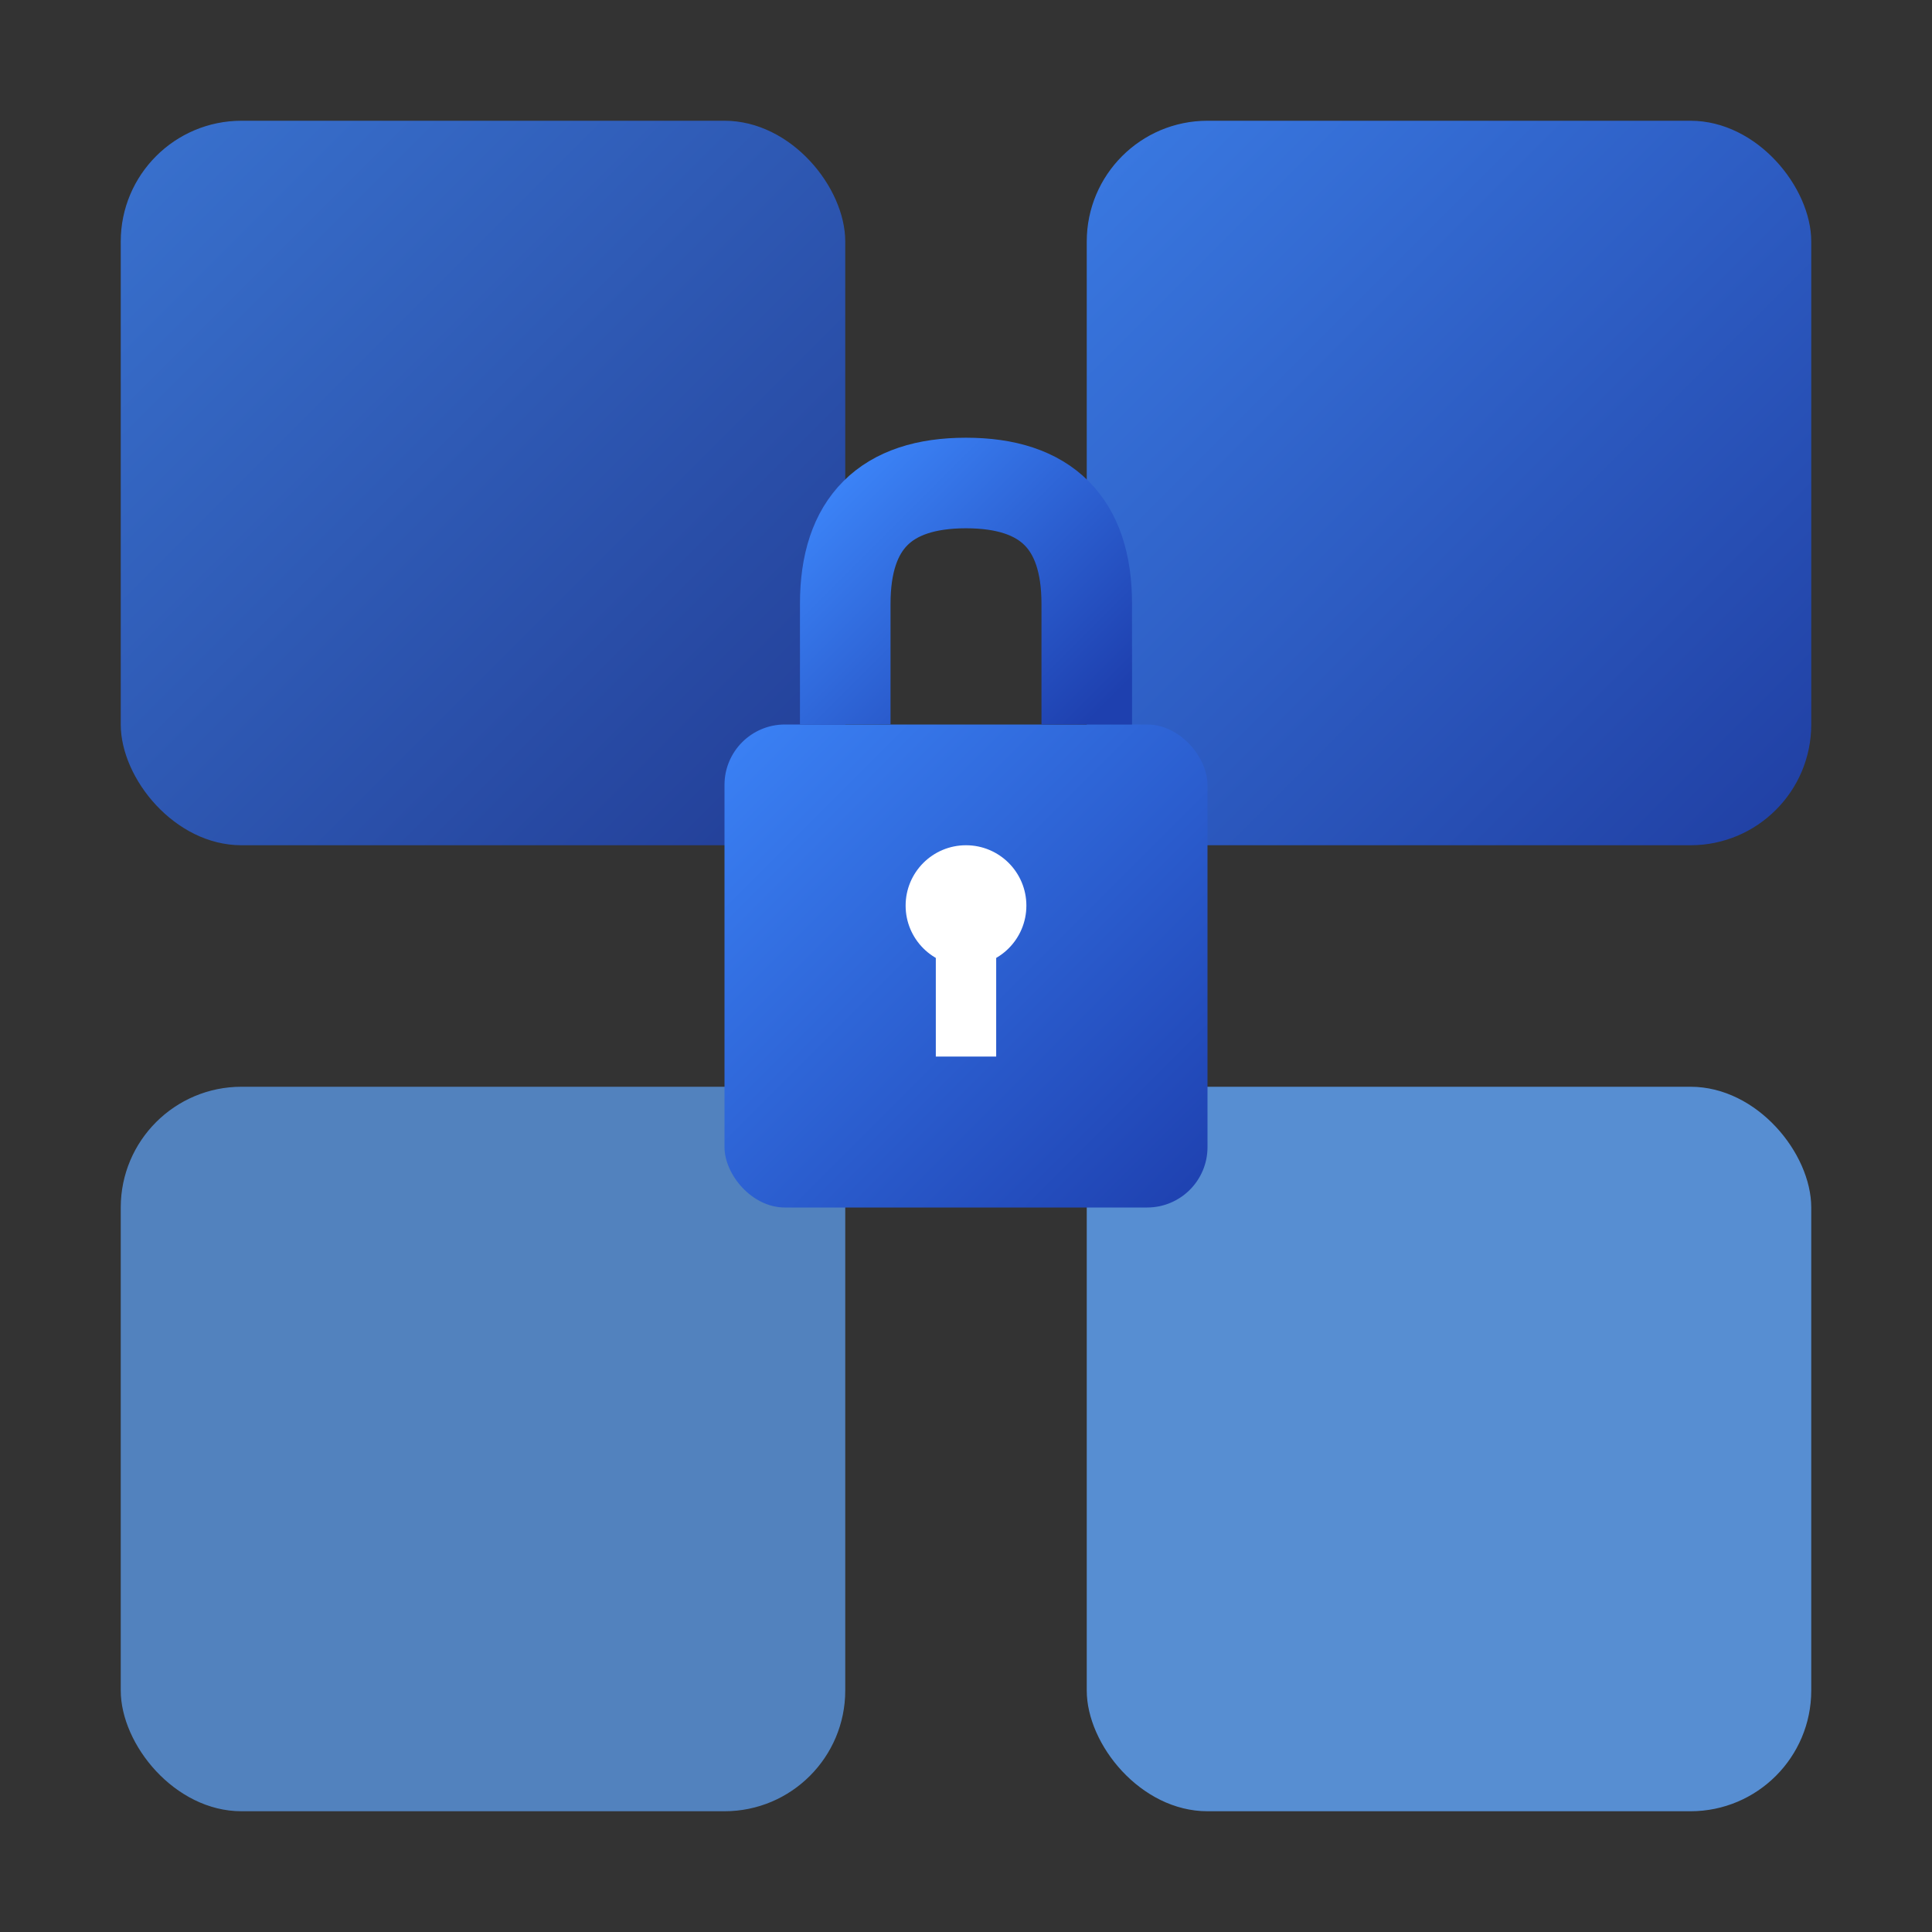
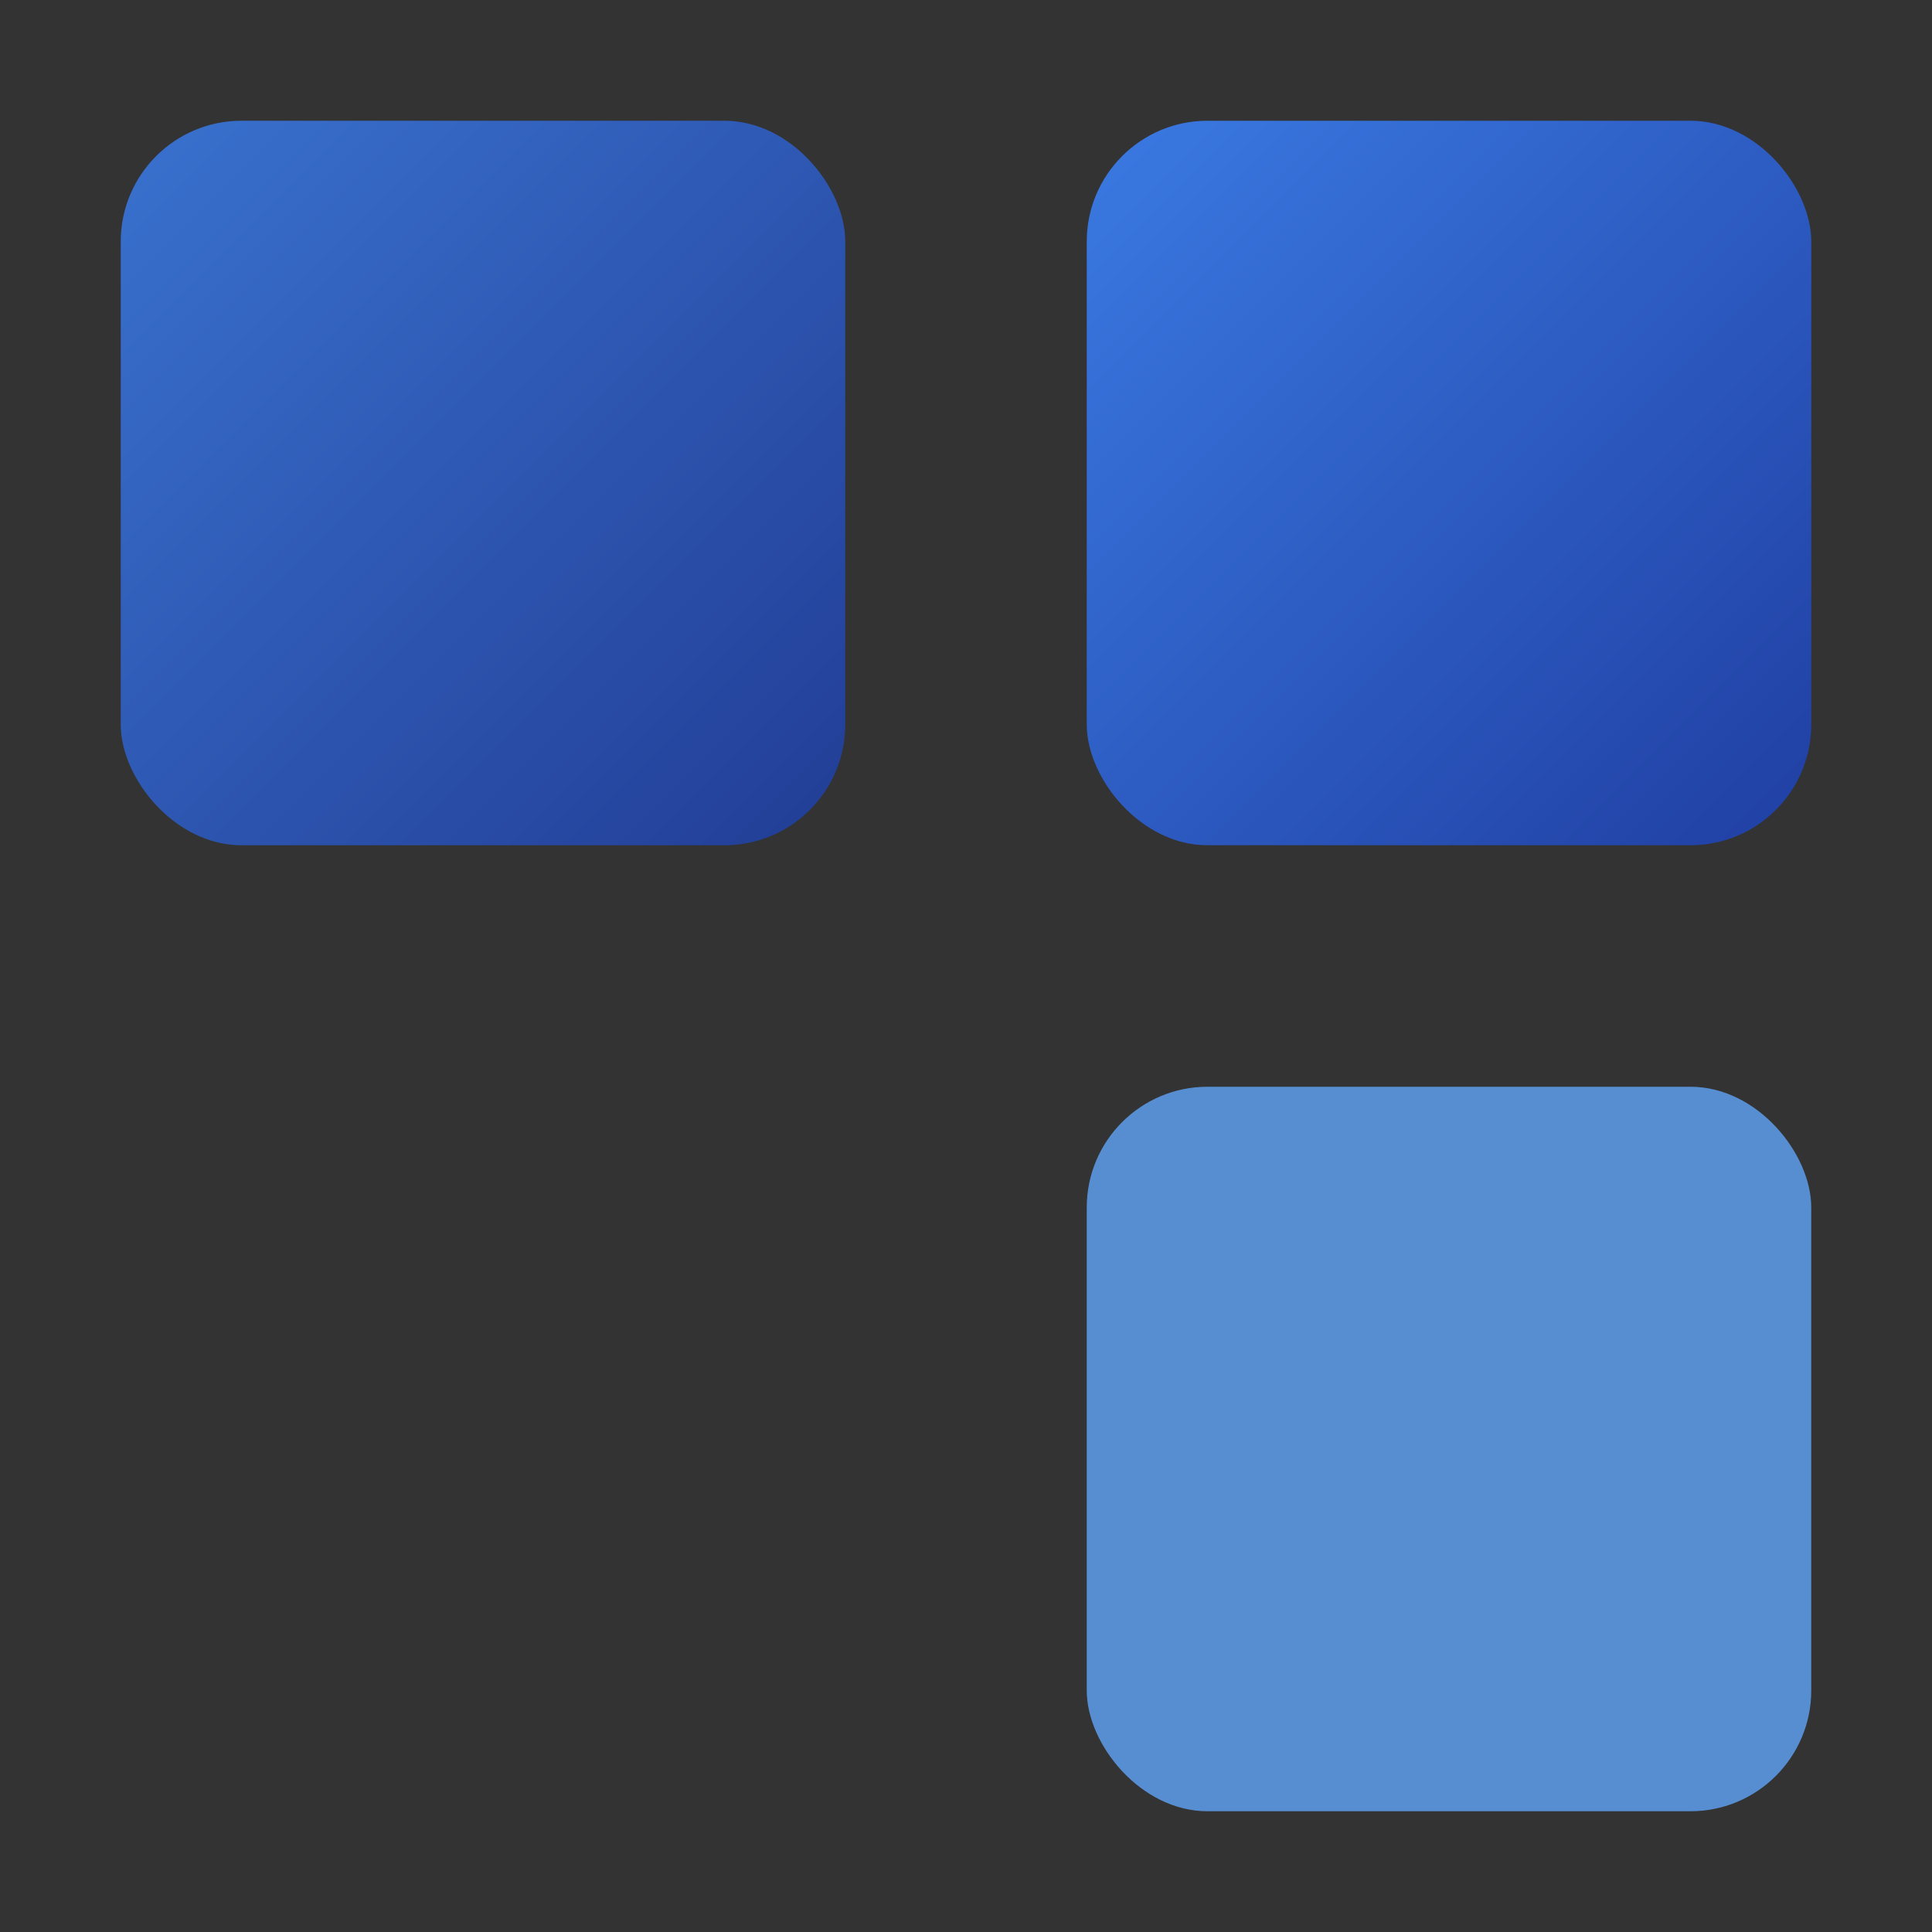
<svg xmlns="http://www.w3.org/2000/svg" width="32" height="32" viewBox="0 0 32 32">
  <rect x="0" y="0" width="32" height="32" fill="#333333" stroke="none" />
  <defs>
    <linearGradient id="primaryGradient" x1="0%" y1="0%" x2="100%" y2="100%">
      <stop offset="0%" style="stop-color:#3b82f6;stop-opacity:1" />
      <stop offset="100%" style="stop-color:#1e40af;stop-opacity:1" />
    </linearGradient>
  </defs>
  <rect x="2" y="2" width="12" height="12" rx="2" fill="url(#primaryGradient)" opacity="0.8" />
  <rect x="18" y="2" width="12" height="12" rx="2" fill="url(#primaryGradient)" opacity="0.9" />
-   <rect x="2" y="18" width="12" height="12" rx="2" fill="#60a5fa" opacity="0.7" />
  <rect x="18" y="18" width="12" height="12" rx="2" fill="#60a5fa" opacity="0.8" />
-   <rect x="12" y="12" width="8" height="8" rx="1" fill="url(#primaryGradient)" />
-   <path d="M14 12 L14 10 Q14 8 16 8 Q18 8 18 10 L18 12" fill="none" stroke="url(#primaryGradient)" stroke-width="1.5" />
-   <circle cx="16" cy="15" r="1" fill="#ffffff" />
-   <rect x="15.5" y="15.5" width="1" height="2" fill="#ffffff" />
</svg>